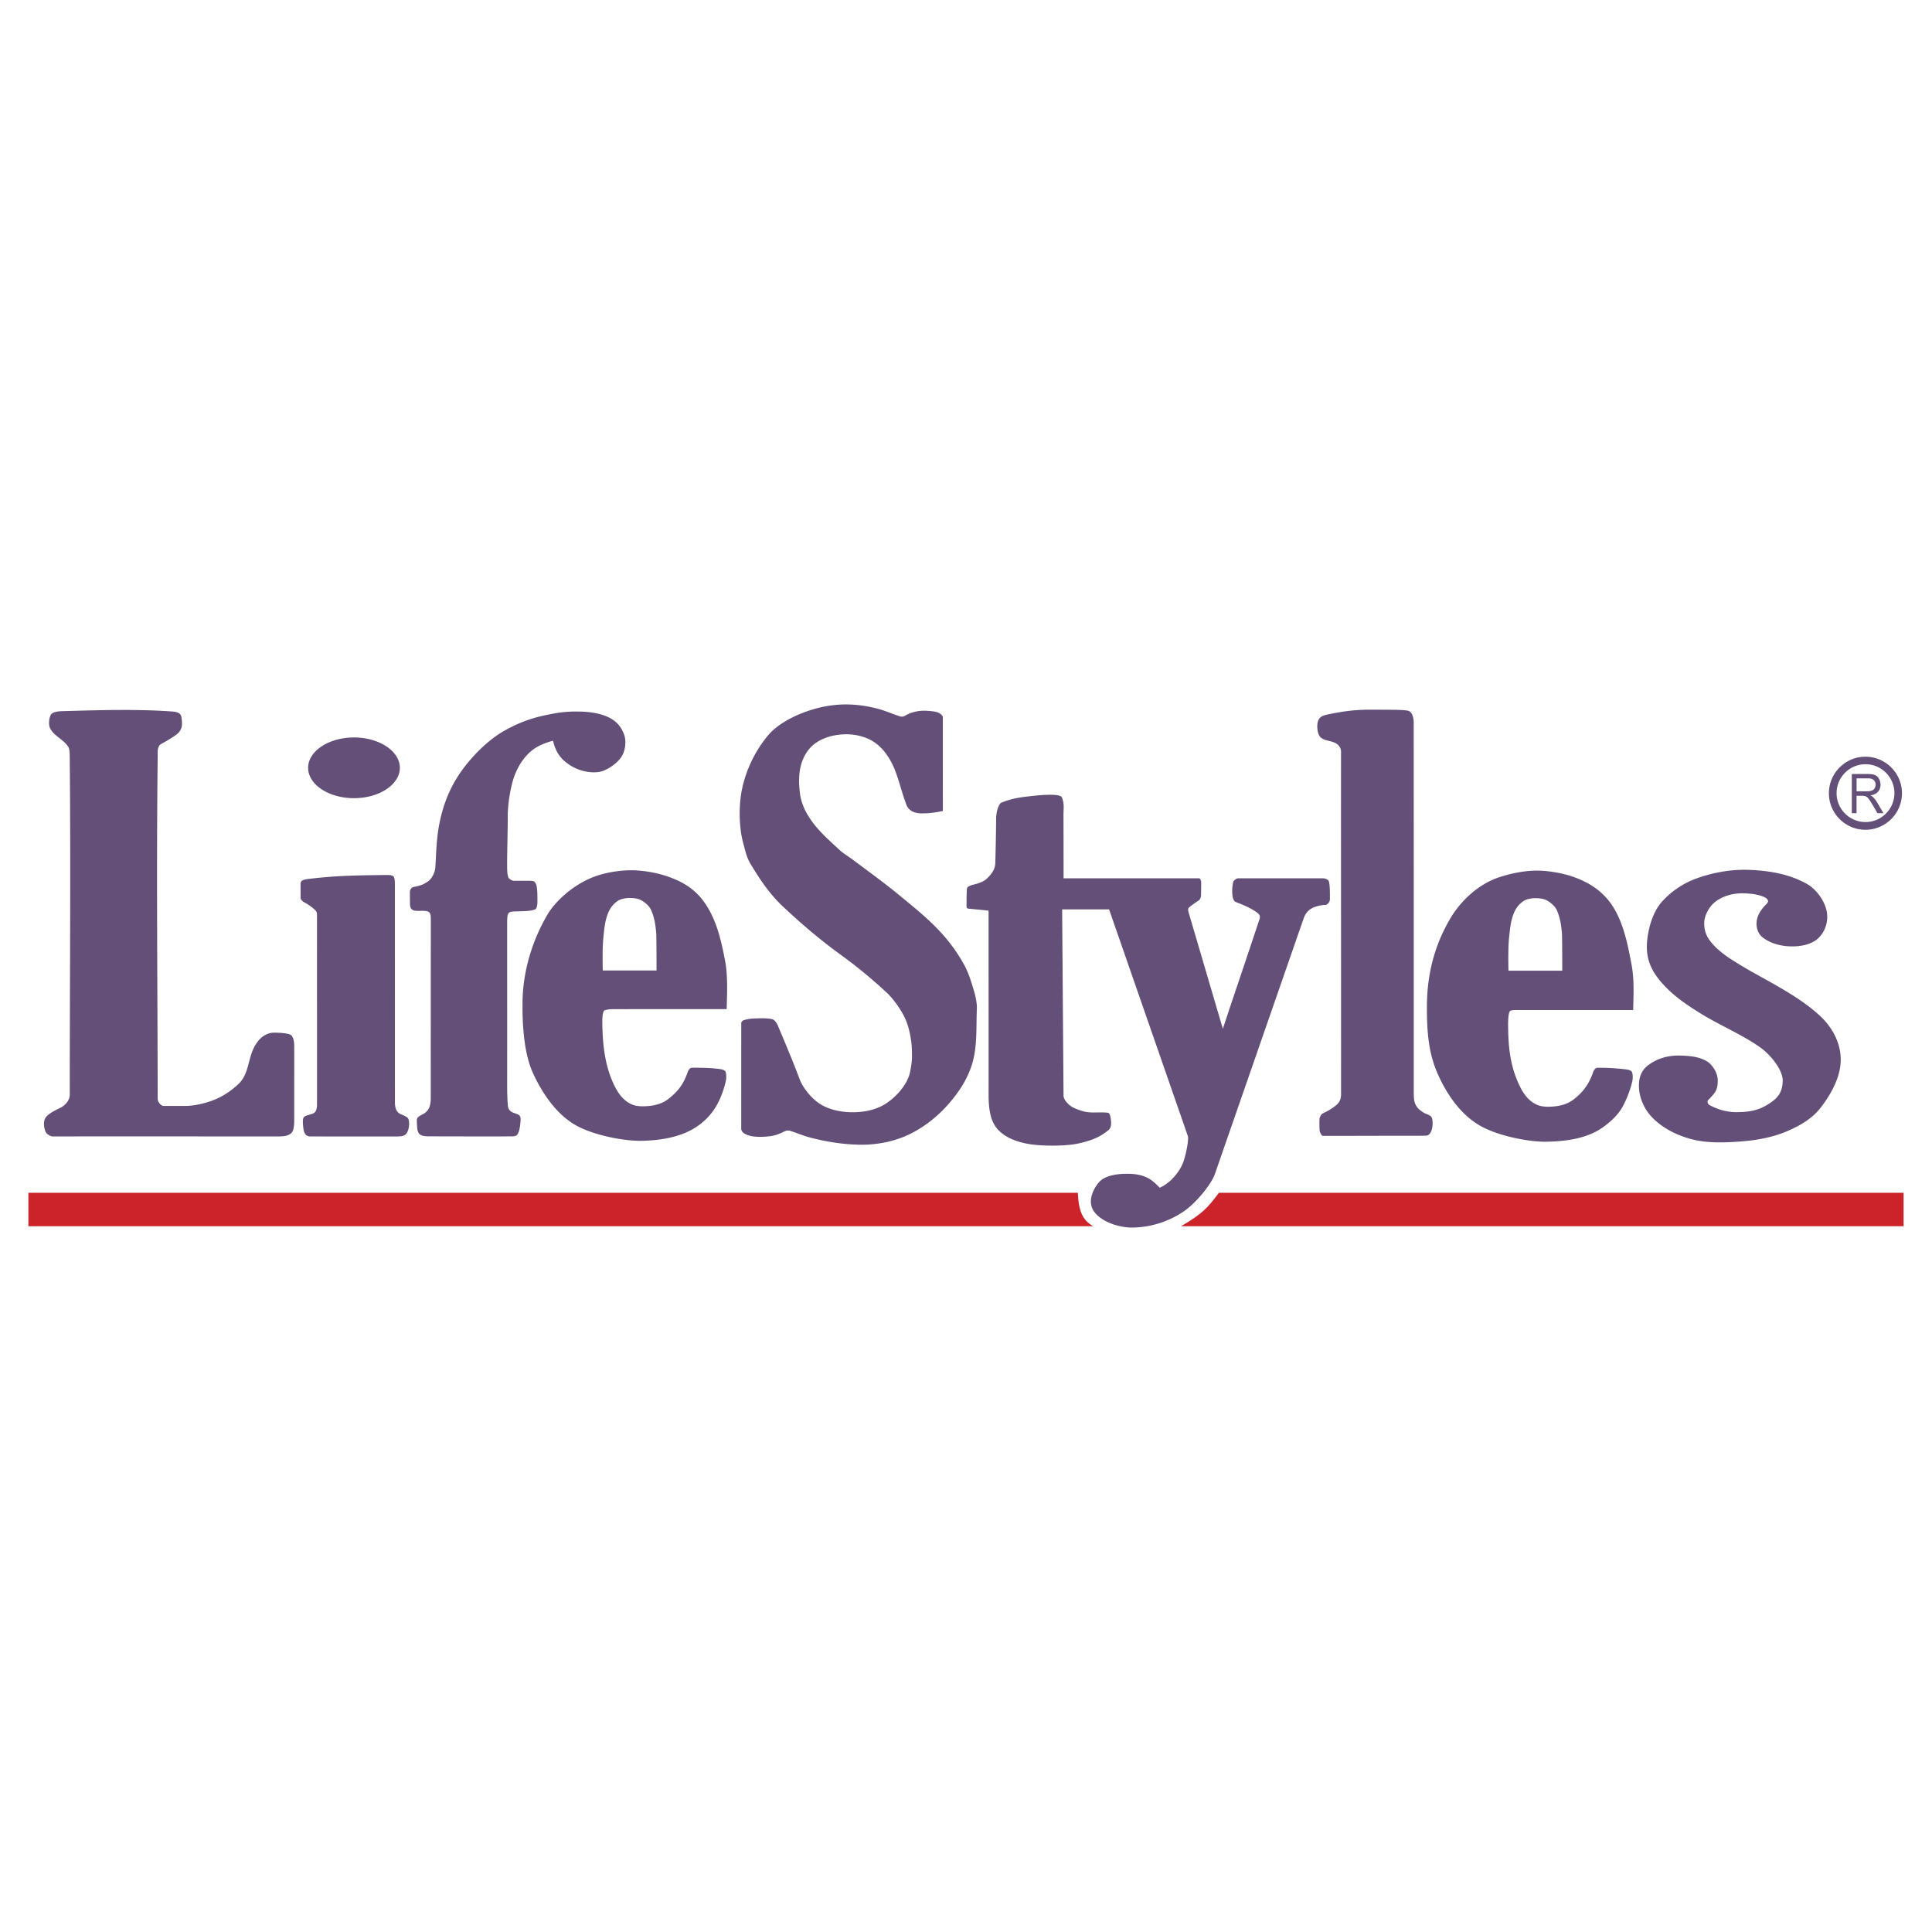
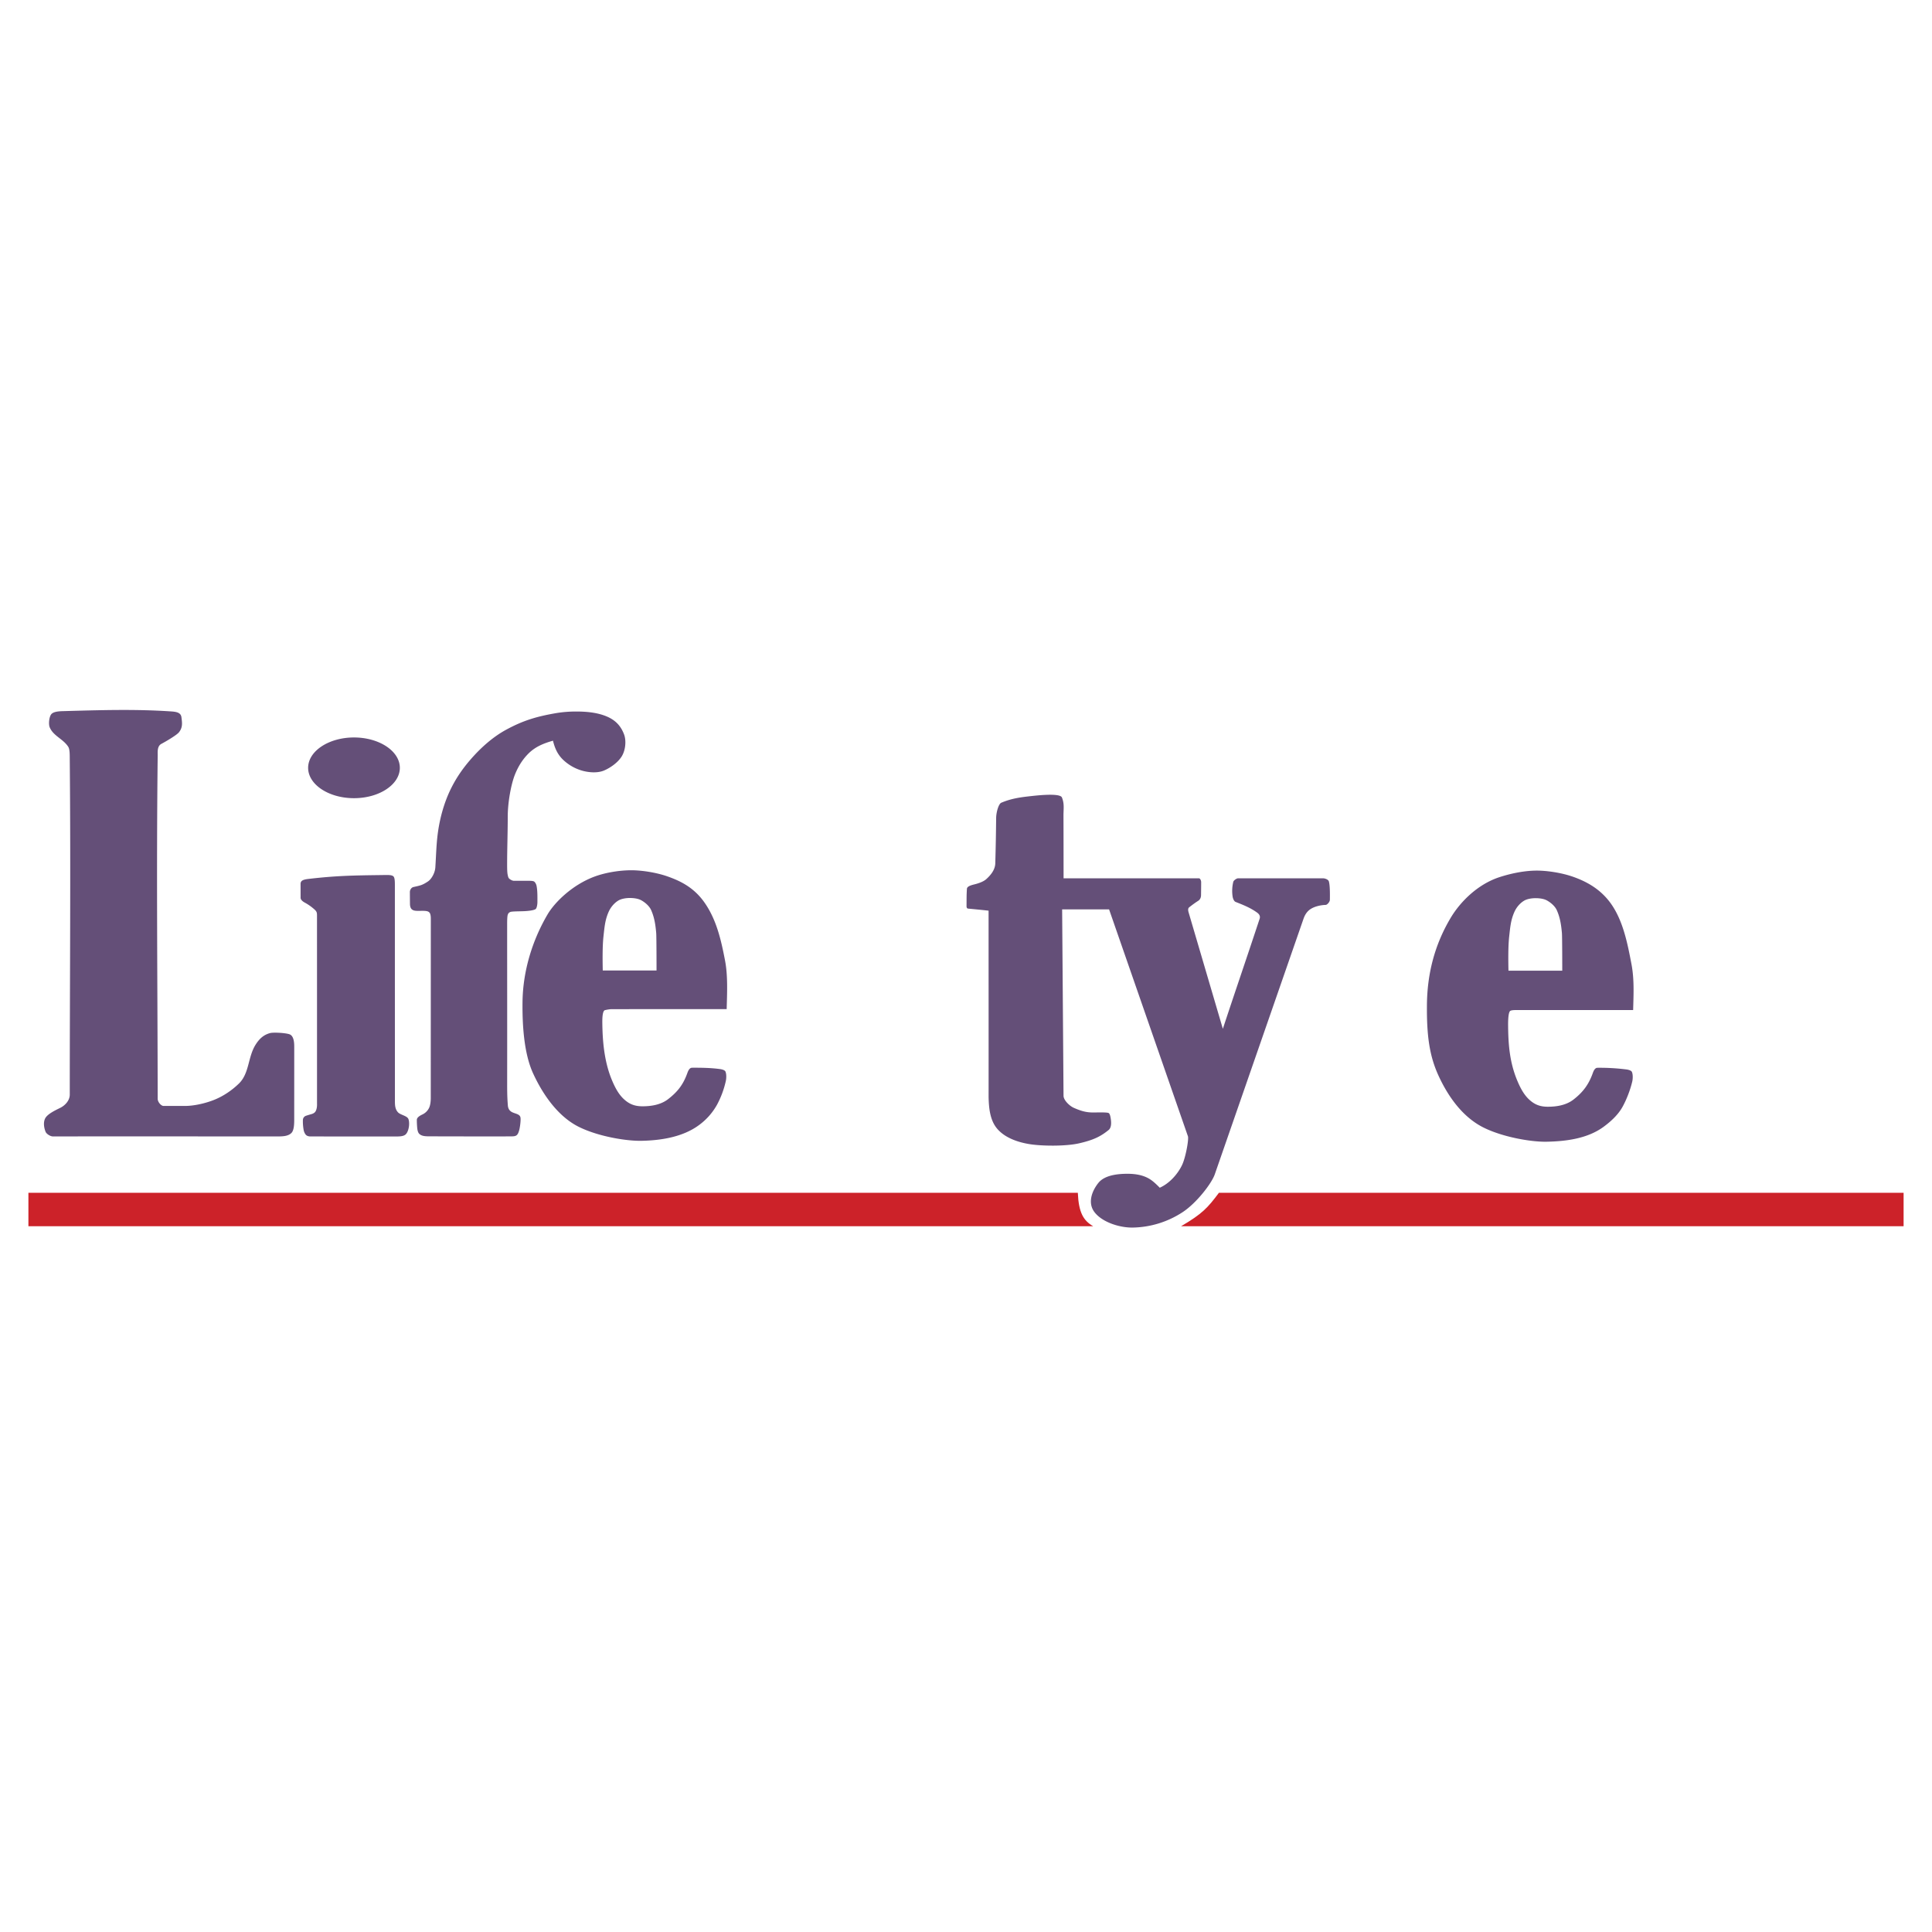
<svg xmlns="http://www.w3.org/2000/svg" width="2500" height="2500" viewBox="0 0 192.756 192.756">
  <g fill-rule="evenodd" clip-rule="evenodd">
    <path fill="#fff" d="M0 0h192.756v192.756H0V0z" />
    <path d="M6.304 70.95c3.558-.1 7.241-.216 10.791.03.47.033.944.102 1.006.569.081.606.132 1.026-.244 1.509-.215.276-1.267.897-1.758 1.159-.434.231-.363.833-.366 1.142-.136 11.529-.014 22.751-.001 34.279.01.328.347.703.589.703.932-.002 1.244 0 2.187-.002.712 0 1.827-.199 2.833-.596.983-.387 1.859-1.016 2.5-1.641 1.055-1.029.876-2.658 1.68-3.906.332-.514.746-.951 1.444-1.129.307-.078 1.449-.025 1.897.117.473.15.494.889.494 1.258.001 2.646-.001 4.514-.002 7.199 0 .398.007 1.131-.294 1.412-.346.322-.876.33-1.426.33-7.339 0-15.003-.012-22.351 0-.245.002-.646-.238-.736-.467-.163-.406-.24-.936-.043-1.326.225-.453 1.058-.836 1.51-1.061.418-.205.929-.67.947-1.293 0-11.441.104-22.147-.002-33.589-.002-.294.011-.882-.146-1.131-.503-.796-1.508-1.089-1.858-1.963-.128-.321-.054-1.082.191-1.327.244-.243.812-.266 1.158-.276zM30.763 87.692c2.794-.329 4.526-.35 7.326-.387.63-.008 1.021-.033 1.18.151.133.154.128.599.128.943.001 7.02.001 14.465.004 21.475 0 .424.027.822.327 1.123.222.221.823.324.989.59.058.094.104.273.101.564-.005.318-.091.688-.258.928-.136.195-.354.307-.957.307l-8.614-.002c-.257 0-.419-.078-.516-.217a1.095 1.095 0 0 1-.177-.422 4.826 4.826 0 0 1-.075-1.025.454.454 0 0 1 .317-.402c.207-.068.321-.102.539-.164.169-.047.318-.137.391-.25.122-.188.173-.482.161-.779.001-6.166 0-12.539-.002-18.711.004-.335-.013-.446-.213-.642a4.991 4.991 0 0 0-1.009-.72c-.181-.097-.415-.276-.415-.481 0-.426 0-.819-.002-1.377-.001-.326.236-.438.775-.502zM35.317 73.577c2.52 0 4.575 1.361 4.575 3.029s-2.055 3.029-4.575 3.029-4.575-1.361-4.575-3.029c.001-1.668 2.056-3.029 4.575-3.029zM43.725 82.821c-.192 1.259-.206 2.39-.291 3.719-.037.573-.399 1.176-.728 1.396-.235.157-.474.299-.707.376-.232.077-.517.135-.758.19-.177.04-.346.25-.347.495 0 .31.005.901.008 1.167.005.4.127.631.491.693.382.065 1.062-.052 1.345.103a.41.41 0 0 1 .181.208c.072.223.064.418.064.664 0 5.907-.005 11.833-.005 17.737 0 .281-.041.693-.161.951a1.413 1.413 0 0 1-.684.676c-.221.105-.544.283-.545.529 0 .277.013.521.034.764.016.184.056.498.216.643.208.188.481.24.964.24.482 0 7.174.021 8.309.002.425-.008.549-.135.682-.584.08-.271.197-1.098.124-1.34-.096-.318-.537-.332-.849-.502-.266-.146-.381-.375-.402-.684-.027-.395-.069-.863-.067-2.109.008-5.48-.001-10.395-.001-15.874 0-.194-.005-.836.062-1.018.058-.154.107-.206.249-.273.148-.07.905-.062 1.371-.082.467-.02 1.021-.087 1.175-.224.091-.081.164-.416.163-.69 0-.575.012-1.099-.082-1.597-.038-.202-.15-.375-.239-.441-.071-.052-.234-.08-.547-.079h-1.472c-.181.001-.41-.149-.493-.236-.09-.095-.118-.3-.132-.359-.049-.208-.057-.599-.057-.99 0-1.633.061-3.219.061-4.806 0-1.451.337-3.258.72-4.213.328-.818.771-1.528 1.379-2.124.671-.656 1.493-.992 2.414-1.249.213.871.539 1.515 1.188 2.062a4.563 4.563 0 0 0 1.698.92c.667.194 1.552.267 2.199-.004.642-.269 1.387-.797 1.767-1.401.374-.592.487-1.555.239-2.21-.333-.879-.887-1.437-1.756-1.797-.895-.372-1.94-.478-2.955-.481a12.137 12.137 0 0 0-2.046.156c-1.938.333-3.295.727-5.021 1.668-1.329.725-2.521 1.797-3.515 2.939-.849.976-1.517 1.959-2.072 3.127-.577 1.227-.965 2.595-1.171 3.942z" fill="#644f78" />
    <path d="M72.5 100.682c-3.79-.002-7.672 0-11.471.002-.183 0-.496.055-.673.1-.228.061-.268.695-.262 1.234.018 1.654.147 3.838.979 5.795.272.641.618 1.328 1.145 1.824s1.067.738 1.88.738c.839 0 1.819-.135 2.566-.717.958-.744 1.506-1.459 1.917-2.609.059-.166.194-.52.461-.521.932-.004 1.86.006 2.804.135.166.021.467.096.534.25.108.252.094.684.032.953a9.205 9.205 0 0 1-.872 2.348 6.327 6.327 0 0 1-1.804 2.039c-1.597 1.18-3.752 1.527-5.737 1.566-1.516.029-4.364-.436-6.302-1.418-2.056-1.045-3.56-3.232-4.518-5.328-.889-1.947-1.076-4.719-1.047-7.115.038-3.039.95-6.083 2.486-8.707.726-1.239 2.468-2.95 4.657-3.778.96-.363 2.302-.629 3.605-.647 1.05-.014 2.552.204 3.725.617 1.311.462 2.646 1.115 3.7 2.629 1.185 1.703 1.644 3.732 2.033 5.767.293 1.522.203 3.294.162 4.843zm-12.362-3.854c-.02-.908-.041-2.411.072-3.414.101-.896.15-1.623.517-2.446.201-.451.554-.878.979-1.129.308-.182.786-.248 1.144-.246.373.001.809.054 1.117.222.386.211.812.573.992.975.334.744.437 1.474.51 2.287.032.352.034 3.503.033 3.751h-5.364zM162.938 100.773c-3.791-.002-7.832-.002-11.631 0-.182 0-.516.002-.633.088-.189.139-.215.934-.209 1.473.018 1.654.102 3.568.932 5.523.271.641.619 1.328 1.145 1.824.527.496 1.068.738 1.881.738.84 0 1.818-.135 2.566-.717.957-.744 1.516-1.5 1.928-2.648.059-.166.193-.52.461-.521a21.08 21.08 0 0 1 2.906.168c.166.023.469.096.533.25.109.254.096.684.033.953-.199.85-.568 1.793-.957 2.502-.441.805-1.156 1.465-1.889 2.006-1.598 1.18-3.73 1.461-5.717 1.498-1.516.029-4.385-.457-6.324-1.439-2.055-1.045-3.494-3.078-4.453-5.174-.889-1.947-1.174-3.945-1.145-7.047.029-3.041.74-5.948 2.375-8.686.914-1.532 2.639-3.33 4.879-4.056.977-.316 2.303-.629 3.605-.647 1.049-.014 2.551.203 3.725.617 1.311.462 2.758 1.219 3.812 2.733 1.184 1.703 1.617 3.923 2.006 5.958.294 1.524.212 3.054.171 4.604zM150.5 96.846c-.02-.908-.041-2.411.072-3.414.102-.896.15-1.622.518-2.446.199-.451.553-.878.979-1.129.307-.182.785-.248 1.143-.246.373.001.809.053 1.117.222.387.211.812.573.992.975.334.744.438 1.474.512 2.287.031.352.033 3.503.033 3.751H150.5zM96.47 88.678c.014-.208.287-.33.708-.433.471-.115.943-.283 1.227-.537.463-.417.879-.948.895-1.572.049-1.753.066-2.78.086-4.524.006-.577.244-1.41.512-1.523 1.035-.438 1.936-.548 3.055-.672.957-.106 2.824-.271 2.994.146.262.638.154 1.131.156 1.814.008 2.021.008 4.188.01 6.252h13.498c.143-.001.229.245.229.375 0 .348-.006.882-.012 1.318-.004.24-.107.438-.27.544-.34.219-.547.373-.902.647-.145.112-.127.299-.074.498l3.422 11.634c1.193-3.627 2.467-7.325 3.66-10.951.111-.287-.039-.495-.229-.633-.664-.487-1.4-.777-2.154-1.074-.178-.071-.277-.359-.305-.55a3.837 3.837 0 0 1 .07-1.46c.037-.14.332-.349.477-.349 2.818.009 7.363.001 8.486.002.188 0 .512.12.568.3.1.316.119 1.029.104 1.85-.004.205-.27.501-.422.504-.426.009-1.045.125-1.484.402-.365.229-.584.578-.725.984l-8.854 25.501c-.311.896-1.824 2.869-3.219 3.775a9.37 9.37 0 0 1-4.898 1.527c-1.305.041-3.1-.506-3.889-1.547-.668-.881-.297-2.035.389-2.9.615-.777 1.916-.918 2.906-.918.857 0 1.715.145 2.406.652.297.217.602.52.818.74 1.008-.453 1.797-1.389 2.209-2.23.383-.781.701-2.619.602-2.902l-7.867-22.637h-4.684l.139 18.59c.002.457.613 1.029 1.037 1.213.674.293 1.186.459 1.922.459.369 0 1.379-.037 1.541.055.141.078.186.416.215.592.062.404.057.875-.215 1.098-.801.652-1.516 1.004-2.959 1.334-1.305.297-3.691.285-4.984.07-1.154-.193-2.402-.629-3.166-1.516-.715-.828-.842-2.023-.867-3.166.004-6.152-.002-12.451-.002-18.602-.652-.075-1.398-.144-2.047-.207-.096-.009-.154-.091-.152-.258.008-.684-.005-1.068.039-1.715z" fill="#644f78" />
-     <path d="M132.387 71.299c1.336-.28 2.363-.441 3.693-.484.623-.021 1.859-.001 2.629-.001.6 0 1.52.025 1.783.1.438.125.555.763.555 1.212 0 12.49.006 24.391.004 36.905 0 .41.012.859.203 1.223.188.352.49.578.832.783.213.129.717.213.799.562.125.533.021 1.551-.506 1.693-.088.023-.984.023-1.527.023-2.963-.004-5.85.016-8.873.008-.129 0-.312-.385-.32-.512a10.478 10.478 0 0 1-.008-1.203c.01-.146.174-.449.305-.512.492-.232.938-.482 1.379-.852.295-.246.463-.553.463-1.104.006-11.482-.012-22.657-.004-34.169 0-.307-.18-.582-.43-.758-.488-.345-1.238-.254-1.646-.691-.305-.324-.369-1.194-.207-1.608.153-.397.456-.527.876-.615zM84.453 70.282c1.042.005 2.036.156 3.004.396.752.187 1.482.51 2.244.765a.878.878 0 0 0 .315.058.539.539 0 0 0 .269-.086c.387-.238.774-.362 1.214-.446.505-.096 1.034-.062 1.545-.002.46.054.847.178 1.021.544-.001 3.207.001 6.25.003 9.401-.827.176-1.408.239-2.132.239-.289 0-.67-.063-.923-.201a1.235 1.235 0 0 1-.561-.611c-.447-1.141-.722-2.381-1.153-3.479-.438-1.117-1.128-2.2-2.135-2.853-.772-.501-1.772-.744-2.733-.75a6.824 6.824 0 0 0-1.411.161c-1.293.33-2.219.925-2.805 2.113-.562 1.141-.56 2.484-.39 3.712.134.971.586 1.874 1.157 2.672.773 1.083 1.796 1.968 2.768 2.877.399.374.886.641 1.323.97 1.533 1.156 3.098 2.276 4.581 3.495 1.399 1.15 2.82 2.287 4.062 3.606a16.583 16.583 0 0 1 2.381 3.219c.548.974.766 1.755 1.09 2.823.133.439.297 1.217.277 1.676-.084 1.871.066 3.809-.485 5.6-.49 1.588-1.41 2.928-2.521 4.164-1.006 1.119-2.321 2.137-3.673 2.797-1.555.762-3.324 1.098-5.053 1.064-1.635-.029-3.314-.293-4.901-.711-.737-.193-1.317-.465-2.047-.686a.772.772 0 0 0-.41.025c-.492.225-.907.439-1.48.516-.555.072-1.093.1-1.65.043-.348-.035-.731-.137-1.021-.334-.142-.096-.27-.27-.27-.439l.002-10.541c0-.125.122-.25.242-.289.308-.104.655-.162.979-.172.588-.02 1.284-.064 1.857.064.253.057.482.42.583.66.758 1.822 1.491 3.533 2.163 5.332.282.754 1.053 1.791 1.899 2.377.991.686 2.271.926 3.476.918 1.195-.008 2.446-.285 3.413-.988a6.585 6.585 0 0 0 1.246-1.148c.468-.572.853-1.205.99-1.902.08-.404.186-1.002.187-1.527 0-.465-.015-1.113-.085-1.562-.179-1.133-.368-1.912-.953-2.898-.37-.625-.938-1.4-1.468-1.893a48.53 48.53 0 0 0-4.56-3.761c-2.082-1.503-3.997-3.14-5.843-4.877-1.322-1.244-2.328-2.759-3.242-4.296-.342-.575-.485-1.25-.661-1.896-.187-.682-.261-1.181-.327-1.88-.109-1.167-.05-2.544.194-3.676a12.468 12.468 0 0 1 2.47-5.159c.885-1.104 2.253-1.869 3.572-2.382 1.379-.54 2.888-.85 4.366-.842zM169.309 87.625c1.68-.598 3.51-.916 5.291-.834 1.98.09 3.838.404 5.582 1.342.998.537 1.873 1.713 2.076 2.828.172.947-.143 1.979-.844 2.639-.709.667-1.812.844-2.785.819-.986-.025-2.055-.307-2.816-.933-.48-.395-.635-1.086-.527-1.698.104-.601.518-1.167.953-1.593.191-.188.238-.361-.012-.57-.266-.222-1.035-.398-1.379-.435-1.033-.111-1.881-.109-2.844.284-.9.368-1.475.94-1.826 1.849-.289.749-.141 1.718.316 2.379.762 1.102 1.947 1.853 3.092 2.55 1.275.779 2.52 1.42 3.787 2.154 1.52.881 3.062 1.852 4.332 3.064 1.168 1.121 2.037 2.758 1.938 4.514-.094 1.633-1.006 3.26-2.012 4.549-.852 1.094-2.072 1.789-3.348 2.334-1.434.613-3.027.896-4.582 1.016-1.641.125-3.424.188-5.012-.246-1.408-.383-2.758-1.057-3.791-2.09-.824-.824-1.359-1.984-1.381-3.152-.02-1.061.352-1.703.971-2.156.871-.639 1.91-.934 2.99-.926.967.008 2.129.094 2.92.641.404.277.967 1.01.982 1.832.018 1.074-.406 1.348-.699 1.703-.055.064-.199.203-.268.285-.111.127-.025.385.123.465.736.402 1.682.734 2.736.721 1.213-.016 2.115-.137 3.139-.789.787-.5 1.424-1.006 1.449-2.338.021-1.08-1.203-2.619-2.318-3.389-1.879-1.295-3.904-2.121-5.793-3.283-1.723-1.059-3.213-2.102-4.357-3.604-1.107-1.455-1.252-2.842-.941-4.494.209-1.117.621-2.27 1.377-3.118a8.58 8.58 0 0 1 3.481-2.32z" fill="#644f78" />
    <path d="M2.834 119.004h104.701c.084 1.992.566 2.781 1.531 3.336H2.834v-3.336zM121.613 119.004h68.309v3.336h-72.084c2.115-1.238 2.658-1.84 3.775-3.336z" fill="#cc2229" />
-     <path d="M186.115 75.497c2.008 0 3.645 1.637 3.645 3.645s-1.637 3.645-3.645 3.645-3.645-1.637-3.645-3.645 1.637-3.645 3.645-3.645zm.006.75c1.59 0 2.885 1.296 2.885 2.885s-1.295 2.885-2.885 2.885c-1.588 0-2.885-1.296-2.885-2.885s1.297-2.885 2.885-2.885zm-1.365 4.887v-3.911h1.588c.318 0 .561.036.727.106.168.07.299.194.398.372.1.178.15.374.15.589 0 .277-.082.511-.248.701-.164.191-.418.312-.762.363.125.066.221.13.285.194.139.139.27.312.395.52l.623 1.064h-.596l-.475-.813a7.3 7.3 0 0 0-.342-.538 1.11 1.11 0 0 0-.242-.262.665.665 0 0 0-.215-.104 1.278 1.278 0 0 0-.264-.019h-.551v1.736h-.471v.002zm.473-2.184h1.02c.217 0 .385-.024.508-.074a.555.555 0 0 0 .279-.234.694.694 0 0 0 .094-.351c0-.185-.061-.337-.184-.457s-.316-.179-.584-.179h-1.133v1.295z" fill="#644f78" />
  </g>
</svg>